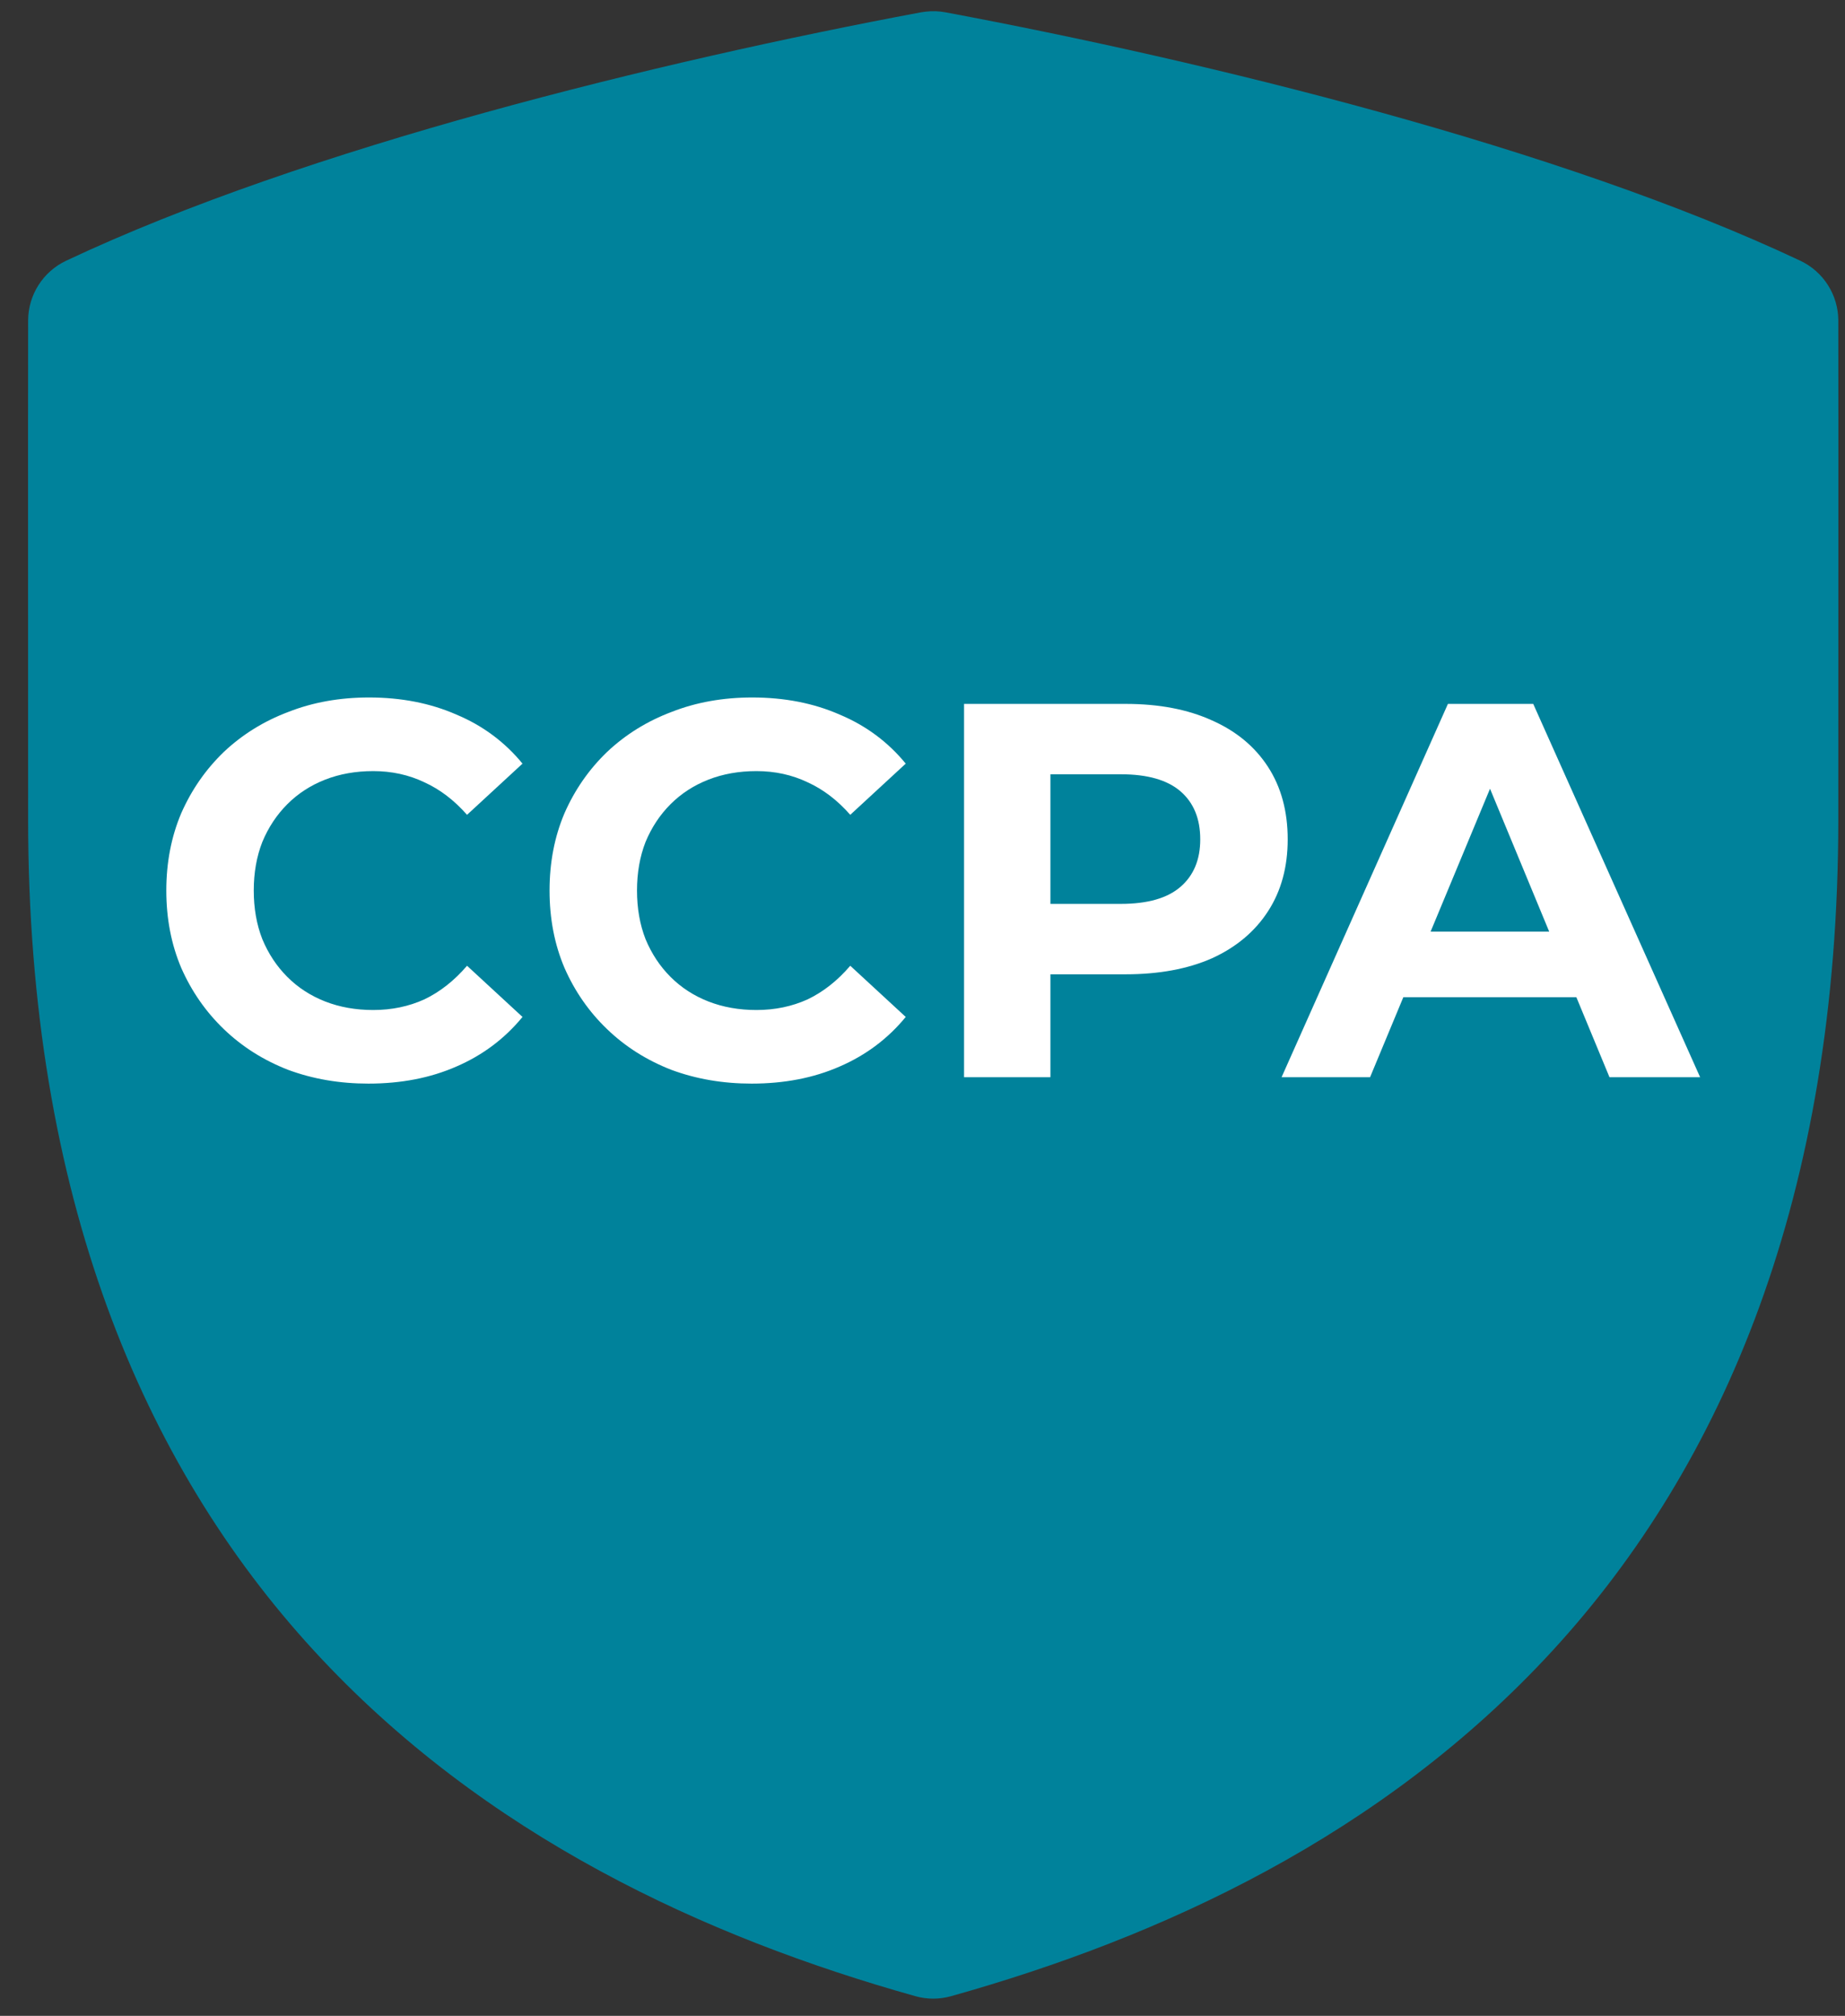
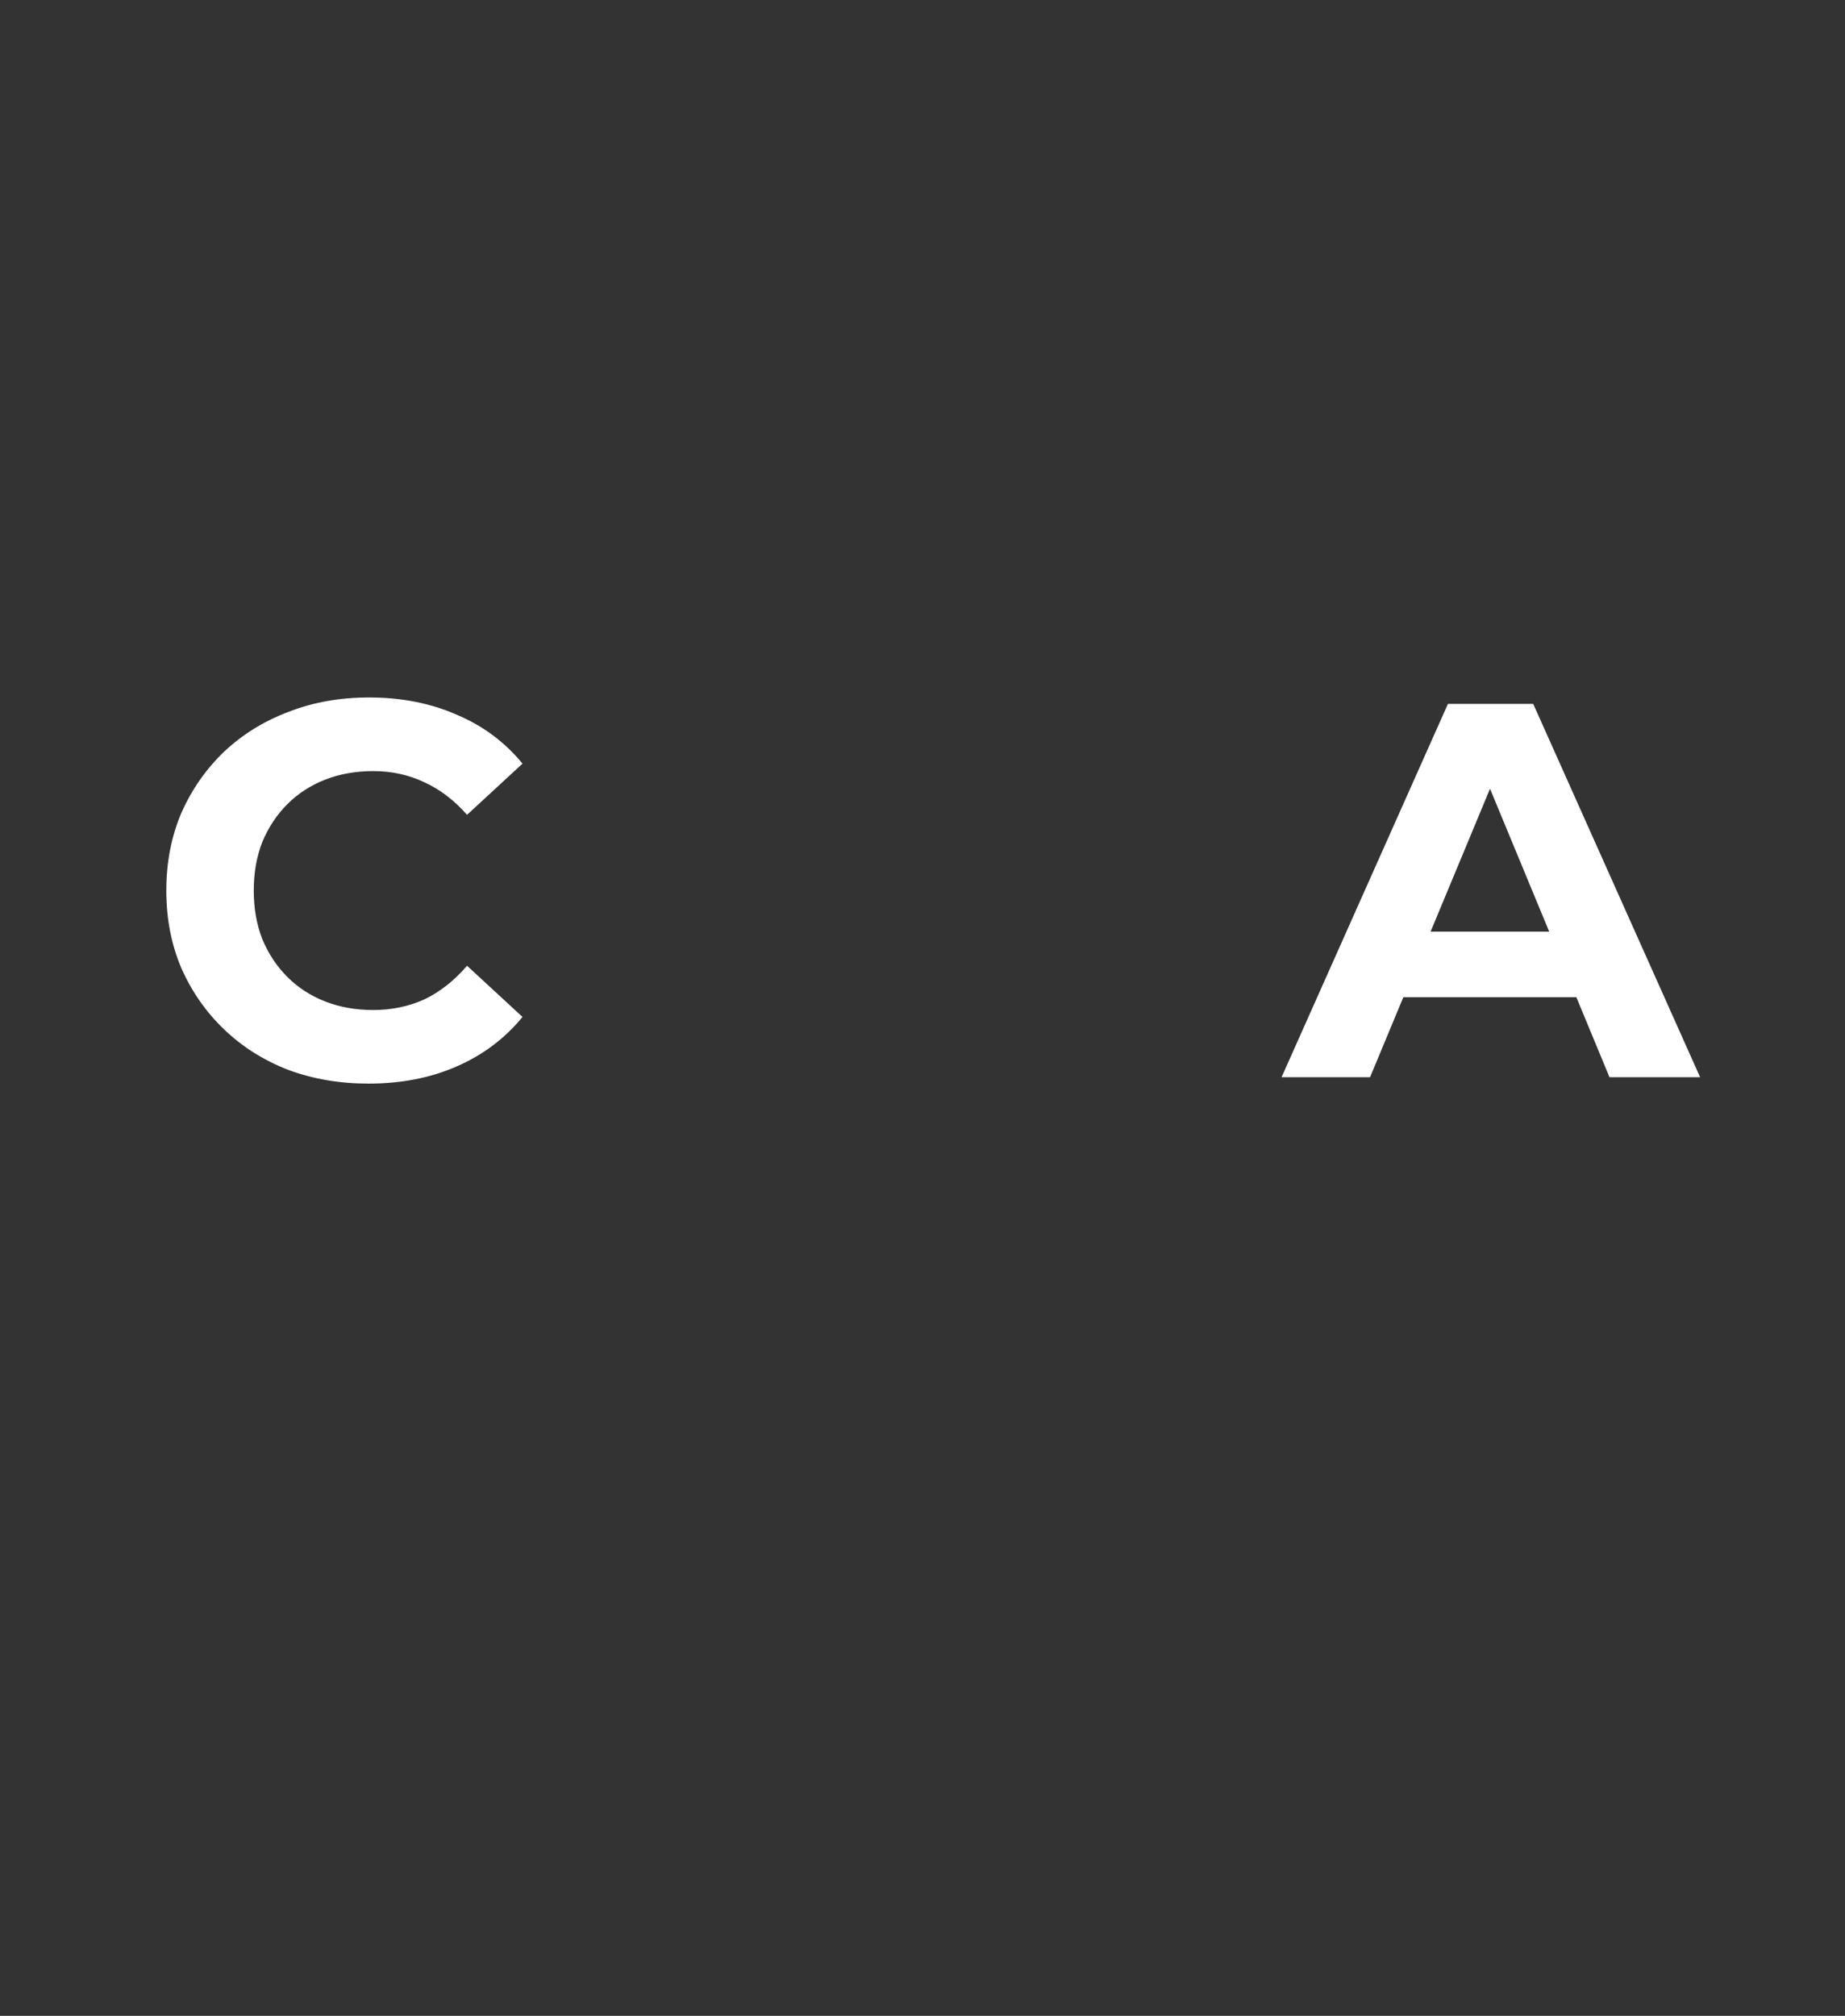
<svg xmlns="http://www.w3.org/2000/svg" width="65" height="71" viewBox="0 0 65 71" fill="none">
  <rect x="0" y="0" width="65" height="71" fill="#333333" stroke="none" />
-   <path d="M32.609 0.411C32.552 0.417 32.495 0.425 32.439 0.435C23.263 2.154 10.792 5.193 2.328 9.184C1.931 9.372 1.596 9.667 1.359 10.037C1.122 10.407 0.995 10.835 0.991 11.274C0.985 13.866 0.991 26.481 0.991 28.87C0.992 42.121 5.048 51.595 11.053 58.131C17.058 64.668 24.863 68.236 32.246 70.307C32.659 70.424 33.097 70.424 33.51 70.307C40.892 68.237 48.697 64.668 54.703 58.131C60.707 51.594 64.764 42.12 64.764 28.87C64.764 26.481 64.771 13.867 64.764 11.274C64.76 10.835 64.633 10.407 64.396 10.037C64.16 9.667 63.824 9.372 63.427 9.184C54.963 5.193 42.493 2.154 33.316 0.435C33.084 0.391 32.847 0.383 32.612 0.411L32.609 0.411Z" fill="#00829B" />
  <path d="M12.979 38.166C11.964 38.166 11.019 38.004 10.142 37.678C9.278 37.34 8.527 36.864 7.888 36.25C7.25 35.637 6.749 34.917 6.385 34.09C6.035 33.264 5.859 32.356 5.859 31.366C5.859 30.377 6.035 29.469 6.385 28.643C6.749 27.816 7.25 27.096 7.888 26.482C8.539 25.869 9.297 25.399 10.161 25.074C11.025 24.735 11.971 24.566 12.998 24.566C14.137 24.566 15.164 24.767 16.078 25.168C17.005 25.556 17.781 26.132 18.408 26.896L16.454 28.699C16.003 28.186 15.502 27.804 14.951 27.553C14.4 27.29 13.799 27.159 13.148 27.159C12.534 27.159 11.971 27.259 11.457 27.459C10.944 27.66 10.499 27.948 10.124 28.323C9.748 28.699 9.454 29.144 9.241 29.657C9.04 30.171 8.94 30.74 8.94 31.366C8.94 31.993 9.04 32.562 9.241 33.076C9.454 33.589 9.748 34.034 10.124 34.41C10.499 34.785 10.944 35.073 11.457 35.274C11.971 35.474 12.534 35.574 13.148 35.574C13.799 35.574 14.4 35.449 14.951 35.199C15.502 34.935 16.003 34.541 16.454 34.015L18.408 35.818C17.781 36.582 17.005 37.165 16.078 37.565C15.164 37.966 14.131 38.166 12.979 38.166Z" fill="#fff" />
-   <path d="M26.48 38.166C25.466 38.166 24.52 38.004 23.644 37.678C22.78 37.34 22.028 36.864 21.39 36.25C20.751 35.637 20.25 34.917 19.887 34.09C19.536 33.264 19.361 32.356 19.361 31.366C19.361 30.377 19.536 29.469 19.887 28.643C20.25 27.816 20.751 27.096 21.39 26.482C22.041 25.869 22.798 25.399 23.663 25.074C24.527 24.735 25.472 24.566 26.499 24.566C27.639 24.566 28.666 24.767 29.58 25.168C30.506 25.556 31.283 26.132 31.909 26.896L29.955 28.699C29.505 28.186 29.004 27.804 28.453 27.553C27.902 27.29 27.3 27.159 26.649 27.159C26.036 27.159 25.472 27.259 24.959 27.459C24.445 27.66 24.001 27.948 23.625 28.323C23.249 28.699 22.955 29.144 22.742 29.657C22.542 30.171 22.442 30.74 22.442 31.366C22.442 31.993 22.542 32.562 22.742 33.076C22.955 33.589 23.249 34.034 23.625 34.41C24.001 34.785 24.445 35.073 24.959 35.274C25.472 35.474 26.036 35.574 26.649 35.574C27.3 35.574 27.902 35.449 28.453 35.199C29.004 34.935 29.505 34.541 29.955 34.015L31.909 35.818C31.283 36.582 30.506 37.165 29.58 37.565C28.666 37.966 27.632 38.166 26.48 38.166Z" fill="#fff" />
-   <path d="M33.964 37.941V24.792H39.656C40.833 24.792 41.847 24.986 42.699 25.374C43.55 25.75 44.208 26.295 44.671 27.008C45.135 27.722 45.366 28.574 45.366 29.563C45.366 30.54 45.135 31.385 44.671 32.099C44.208 32.813 43.55 33.364 42.699 33.752C41.847 34.128 40.833 34.316 39.656 34.316H35.655L37.007 32.944V37.941H33.964ZM37.007 33.282L35.655 31.836H39.487C40.426 31.836 41.127 31.636 41.59 31.235C42.054 30.834 42.285 30.277 42.285 29.563C42.285 28.837 42.054 28.273 41.59 27.872C41.127 27.472 40.426 27.271 39.487 27.271H35.655L37.007 25.825V33.282Z" fill="#fff" />
  <path d="M45.15 37.941L51.011 24.792H54.016L59.896 37.941H56.703L51.894 26.332H53.096L48.268 37.941H45.15ZM48.081 35.123L48.888 32.813H55.651L56.477 35.123H48.081Z" fill="#fff" />
</svg>